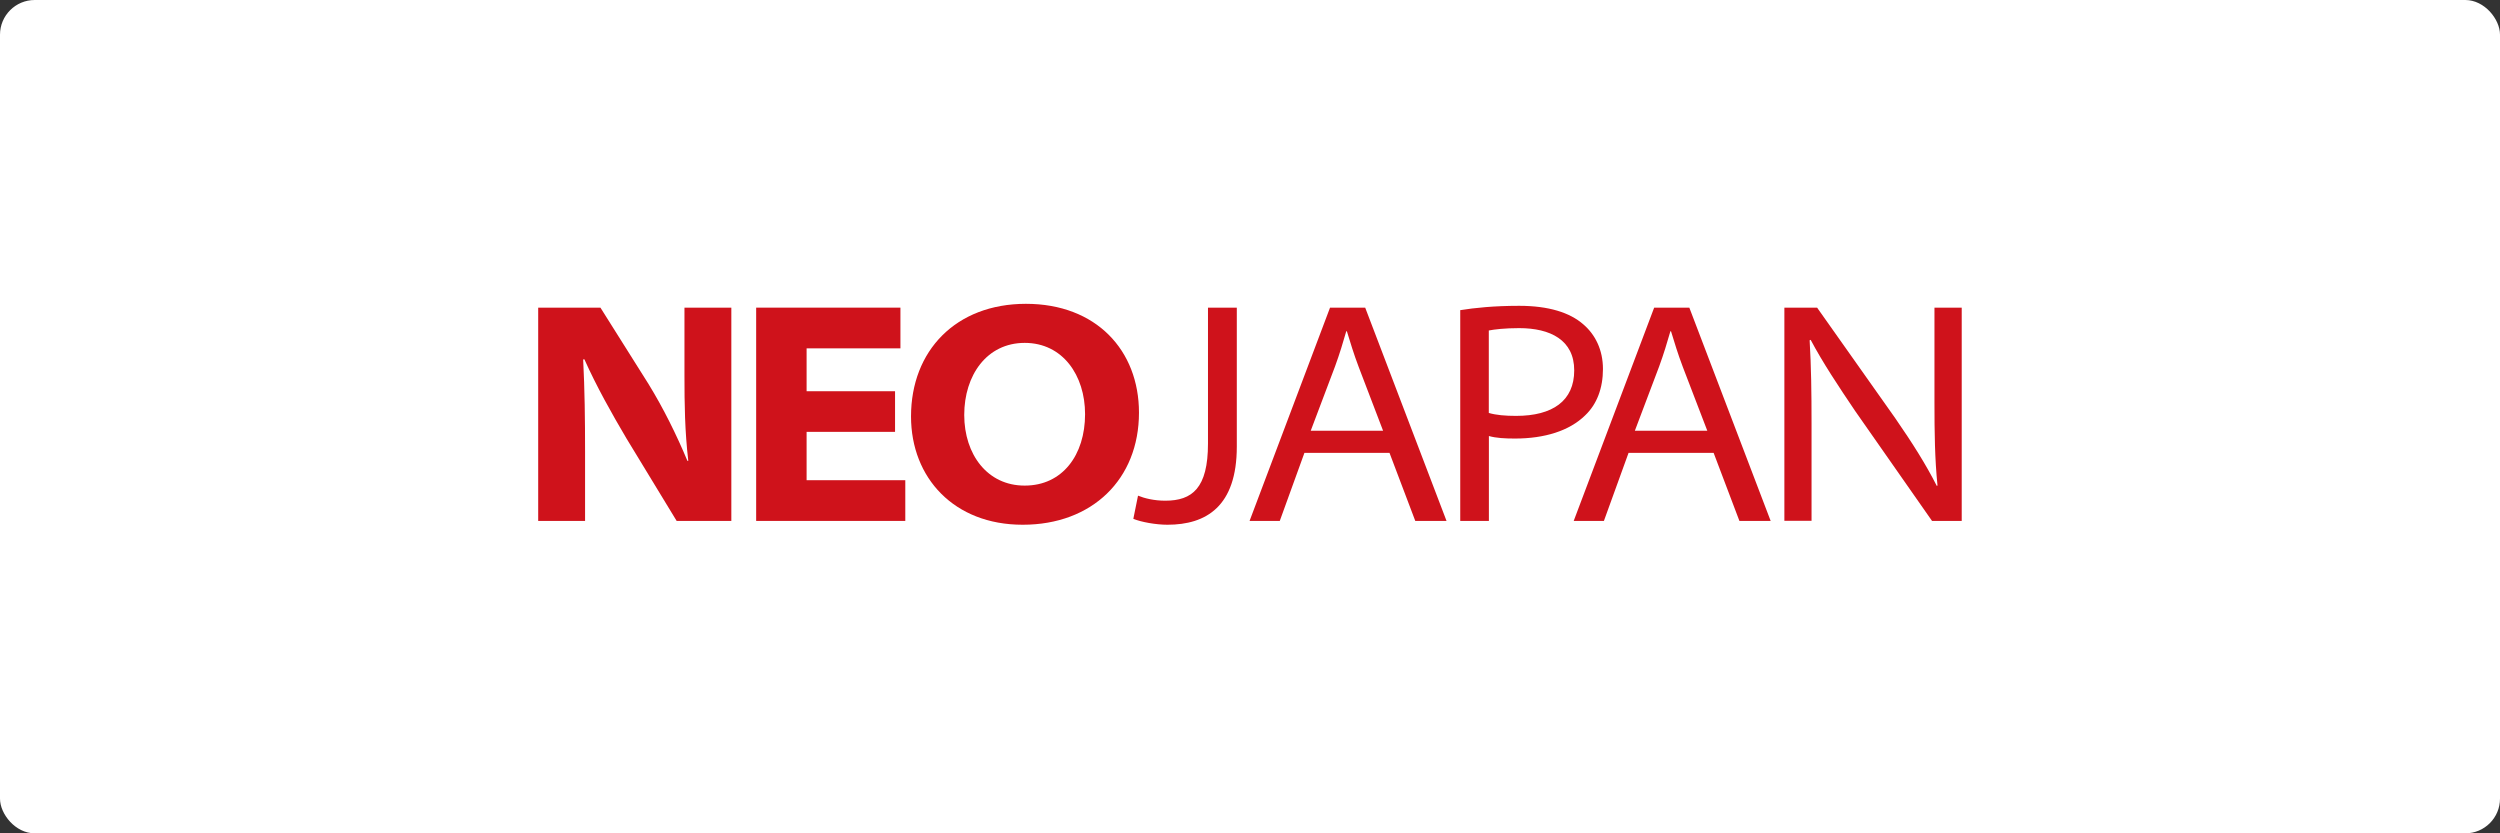
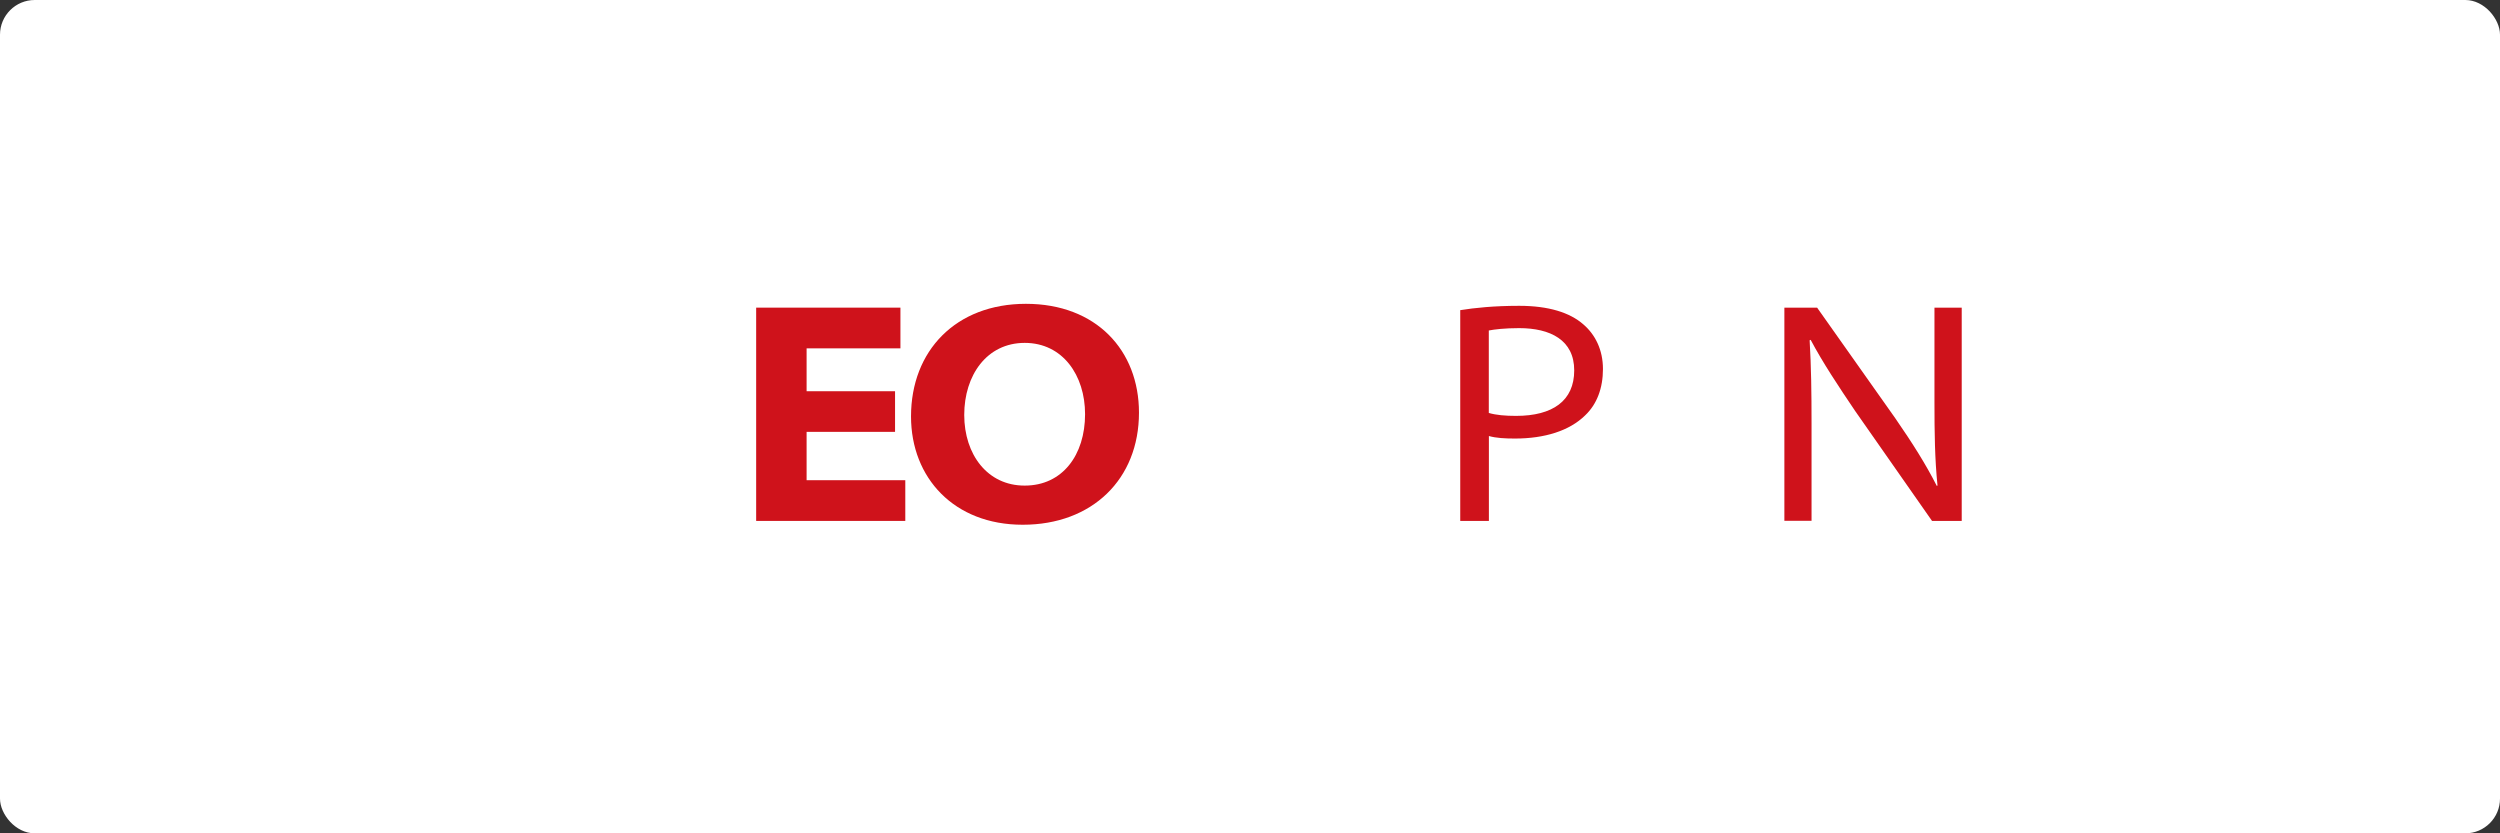
<svg xmlns="http://www.w3.org/2000/svg" width="288" height="96" viewBox="0 0 288 96" fill="none">
  <rect x="0" y="0" width="288" height="96" fill="#333333" stroke="none" />
  <rect width="288" height="96" rx="4" fill="white" />
  <g clip-path="url(#clip0_2126_8482)">
-     <path fill-rule="evenodd" clip-rule="evenodd" d="M62 60.01V35.44H69.17L74.71 44.24C76.43 47.04 77.94 50.1 79.19 53.09H79.29C78.89 49.6 78.85 46.62 78.85 43.18V35.44H84.25V60.01H77.95L72.17 50.51C70.49 47.67 68.71 44.5 67.32 41.39L67.18 41.41C67.36 44.93 67.4 48.3 67.4 52V60.01H62Z" fill="#CF121B" />
    <path fill-rule="evenodd" clip-rule="evenodd" d="M103.11 49.75H92.92V55.32H104.29V60.01H87.11V35.44H103.73V40.13H92.92V45.07H103.11V49.76V49.75Z" fill="#CF121B" />
    <path fill-rule="evenodd" clip-rule="evenodd" d="M118.02 55.94C113.76 55.94 111.08 52.36 111.08 47.8C111.08 43.24 113.67 39.5 118.05 39.5C122.43 39.5 125 43.25 125 47.71C125 52.42 122.39 55.94 118.06 55.94H118.02ZM117.83 60.45C125.82 60.45 131.21 55.2 131.21 47.54C131.21 40.35 126.27 35 118.19 35C110.11 35 104.95 40.41 104.95 47.97C104.95 55.07 109.93 60.45 117.8 60.45H117.84H117.83Z" fill="#CF121B" />
-     <path fill-rule="evenodd" clip-rule="evenodd" d="M139.16 35.44H142.48V51.45C142.48 58.34 138.95 60.45 134.49 60.45C133.15 60.45 131.46 60.14 130.56 59.77L131.1 57.1C131.86 57.41 132.96 57.68 134.24 57.68C137.35 57.68 139.16 56.23 139.16 51.1V35.44Z" fill="#CF121B" />
-     <path fill-rule="evenodd" clip-rule="evenodd" d="M151 49.61L153.8 42.2C154.33 40.75 154.72 39.45 155.09 38.16H155.16C155.55 39.43 155.93 40.71 156.52 42.27L159.33 49.62H150.99L151 49.61ZM160.07 52.17L163.04 60.01H166.64L157.27 35.44H153.22L143.95 60.01H147.43L150.27 52.17H160.07Z" fill="#CF121B" />
    <path fill-rule="evenodd" clip-rule="evenodd" d="M171.52 38.071C172.14 37.95 173.35 37.8 175 37.8C178.6 37.8 181.35 39.17 181.35 42.67C181.35 46.17 178.87 47.91 174.65 47.91C173.42 47.91 172.35 47.821 171.51 47.571V38.071H171.52ZM168.22 60.011H171.52V50.23C172.37 50.471 173.4 50.52 174.53 50.52C177.94 50.52 180.8 49.63 182.61 47.85C183.96 46.571 184.66 44.721 184.66 42.511C184.66 40.3 183.77 38.531 182.38 37.35C180.84 36.011 178.41 35.23 175.01 35.23C172.12 35.23 169.89 35.461 168.22 35.73V60.031V60.011Z" fill="#CF121B" />
-     <path fill-rule="evenodd" clip-rule="evenodd" d="M188.34 49.61L191.14 42.2C191.67 40.75 192.06 39.45 192.43 38.16H192.5C192.89 39.43 193.27 40.71 193.86 42.27L196.68 49.62H188.34V49.61ZM197.41 52.17L200.38 60.01H203.98L194.61 35.44H190.56L181.29 60.01H184.77L187.61 52.17H197.41Z" fill="#CF121B" />
    <path fill-rule="evenodd" clip-rule="evenodd" d="M205.56 60.01V35.44H209.33L218.32 48.16C220.37 51.13 221.85 53.48 223.12 55.98L223.2 55.93C222.89 52.85 222.85 49.91 222.85 46.25V35.44H225.99V60.01H222.57L213.71 47.34C211.79 44.5 209.93 41.69 208.59 39.15L208.47 39.2C208.65 42.26 208.69 45.17 208.69 48.83V60H205.55L205.56 60.01Z" fill="#CF121B" />
  </g>
  <defs>
    <clipPath id="clip0_2126_8482">
      <rect width="164" height="25.45" fill="white" transform="translate(62 35)" />
    </clipPath>
  </defs>
</svg>